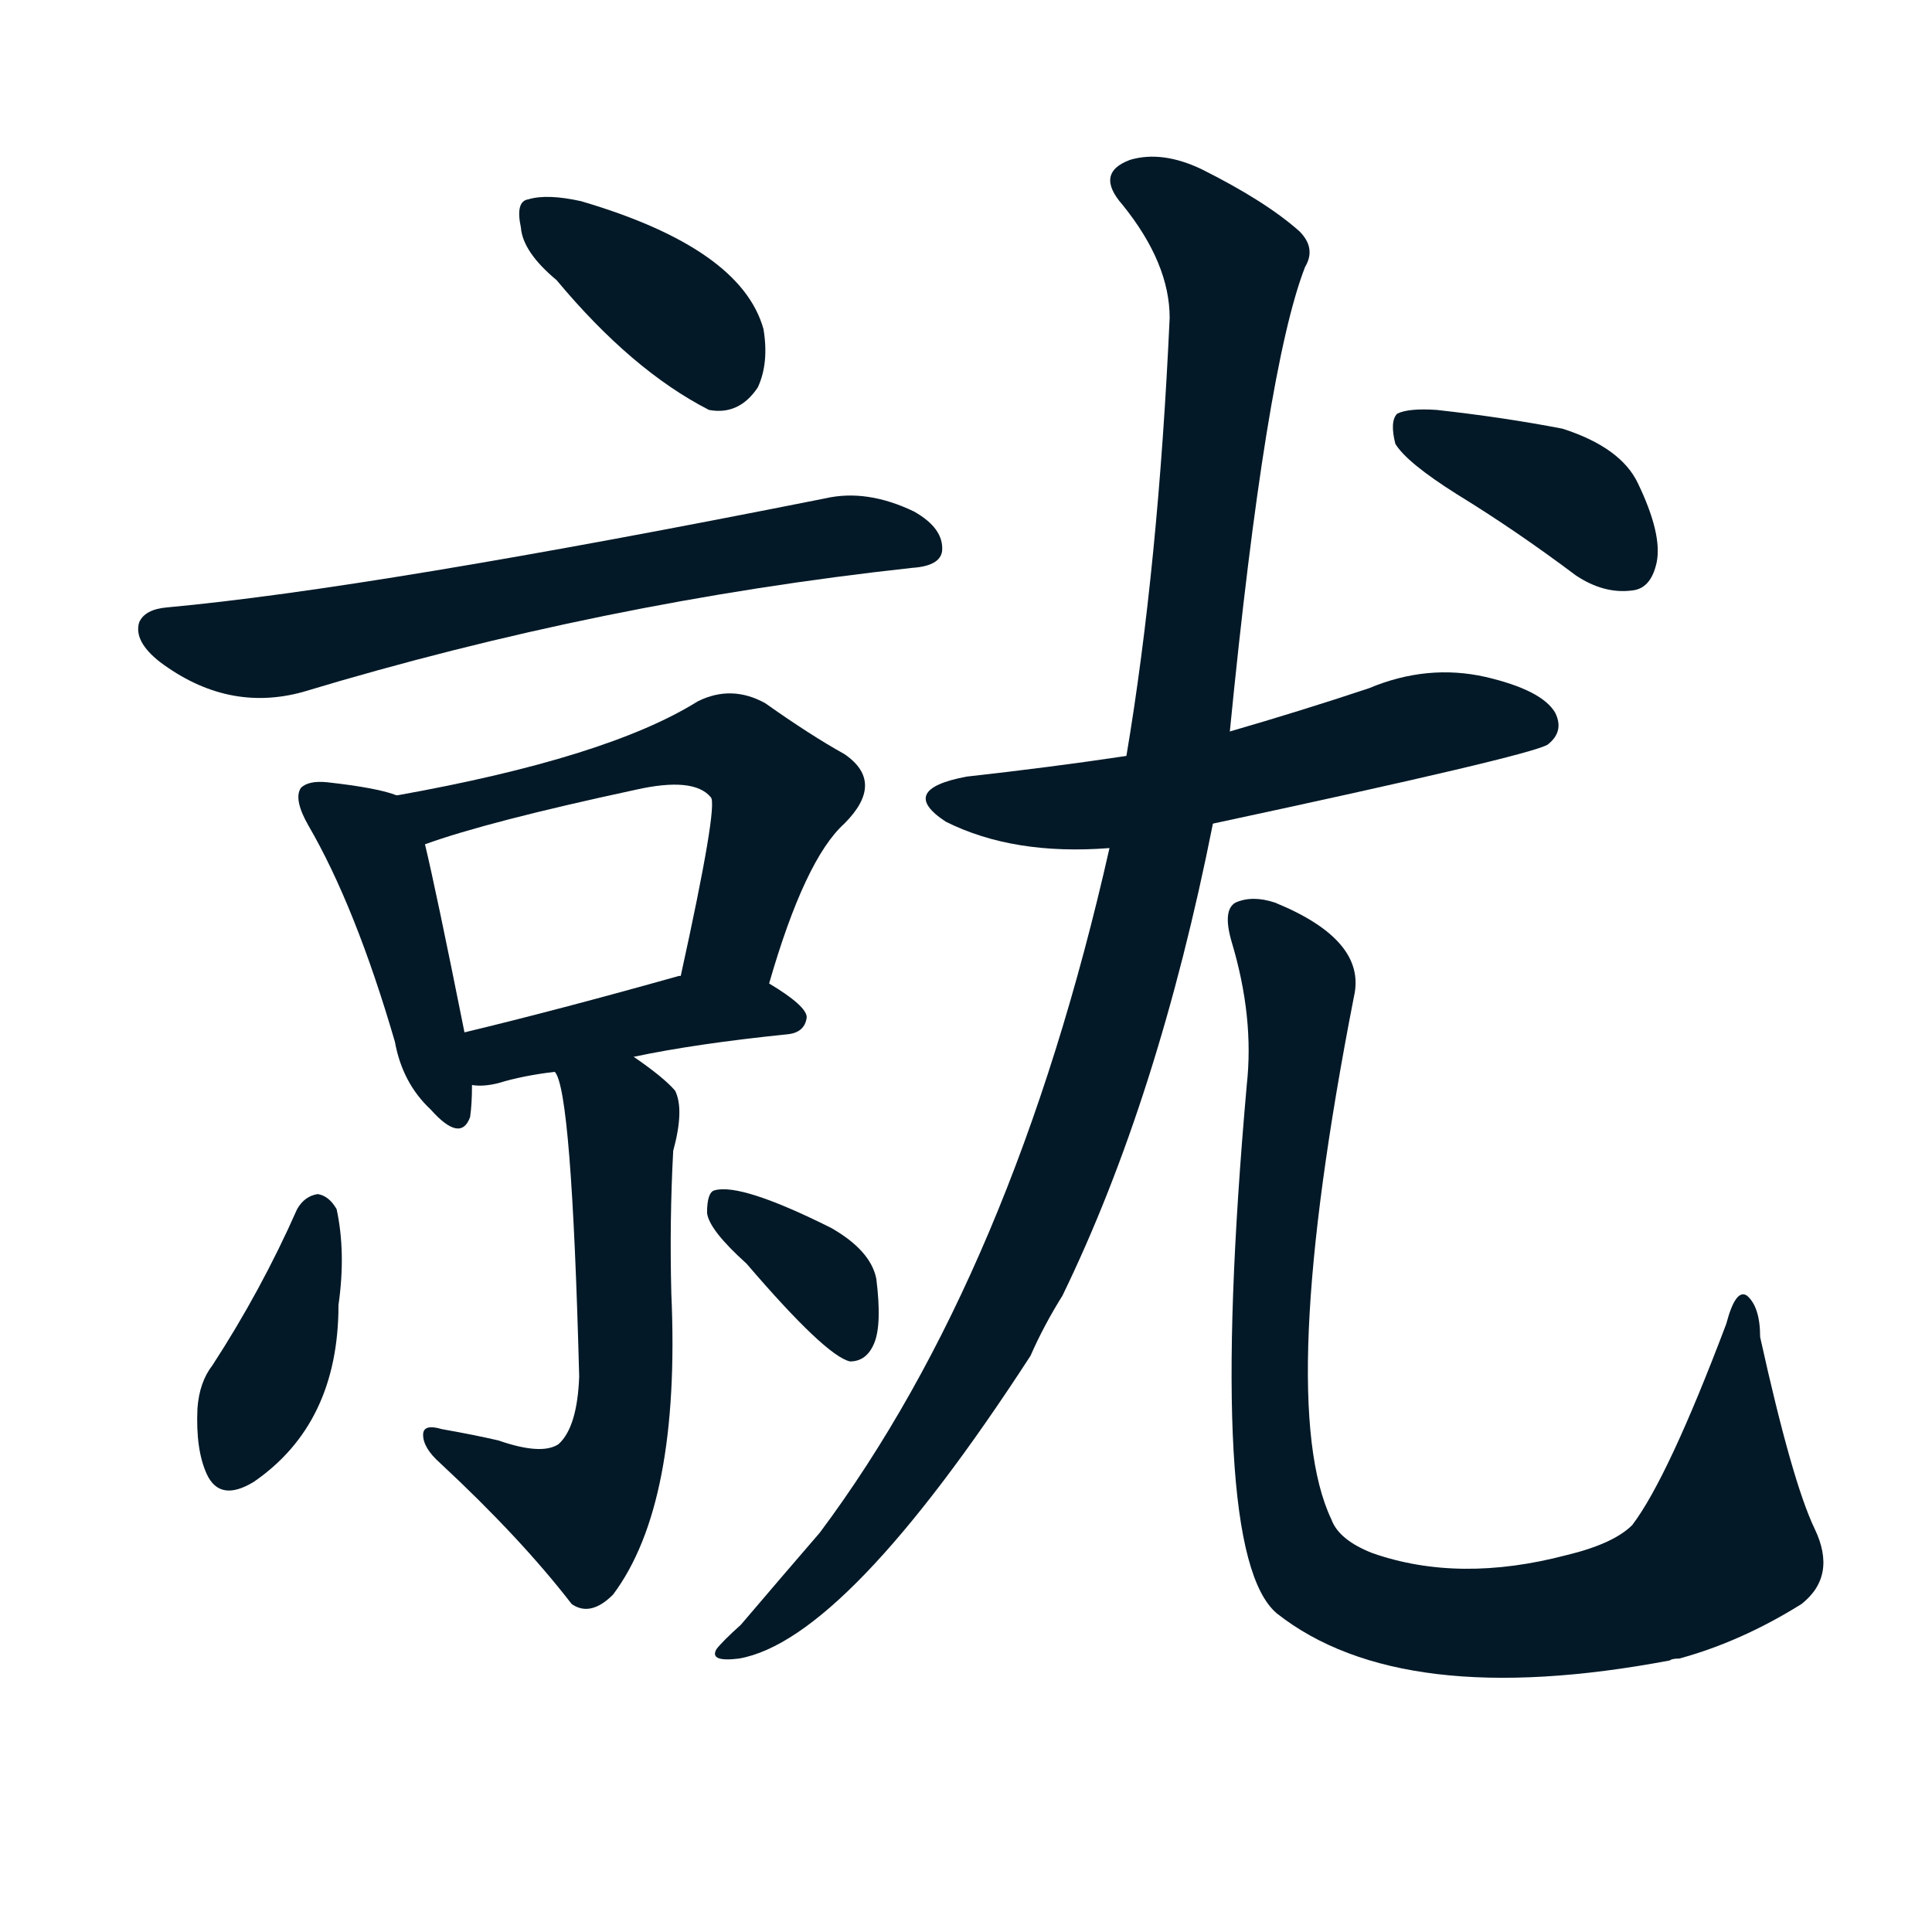
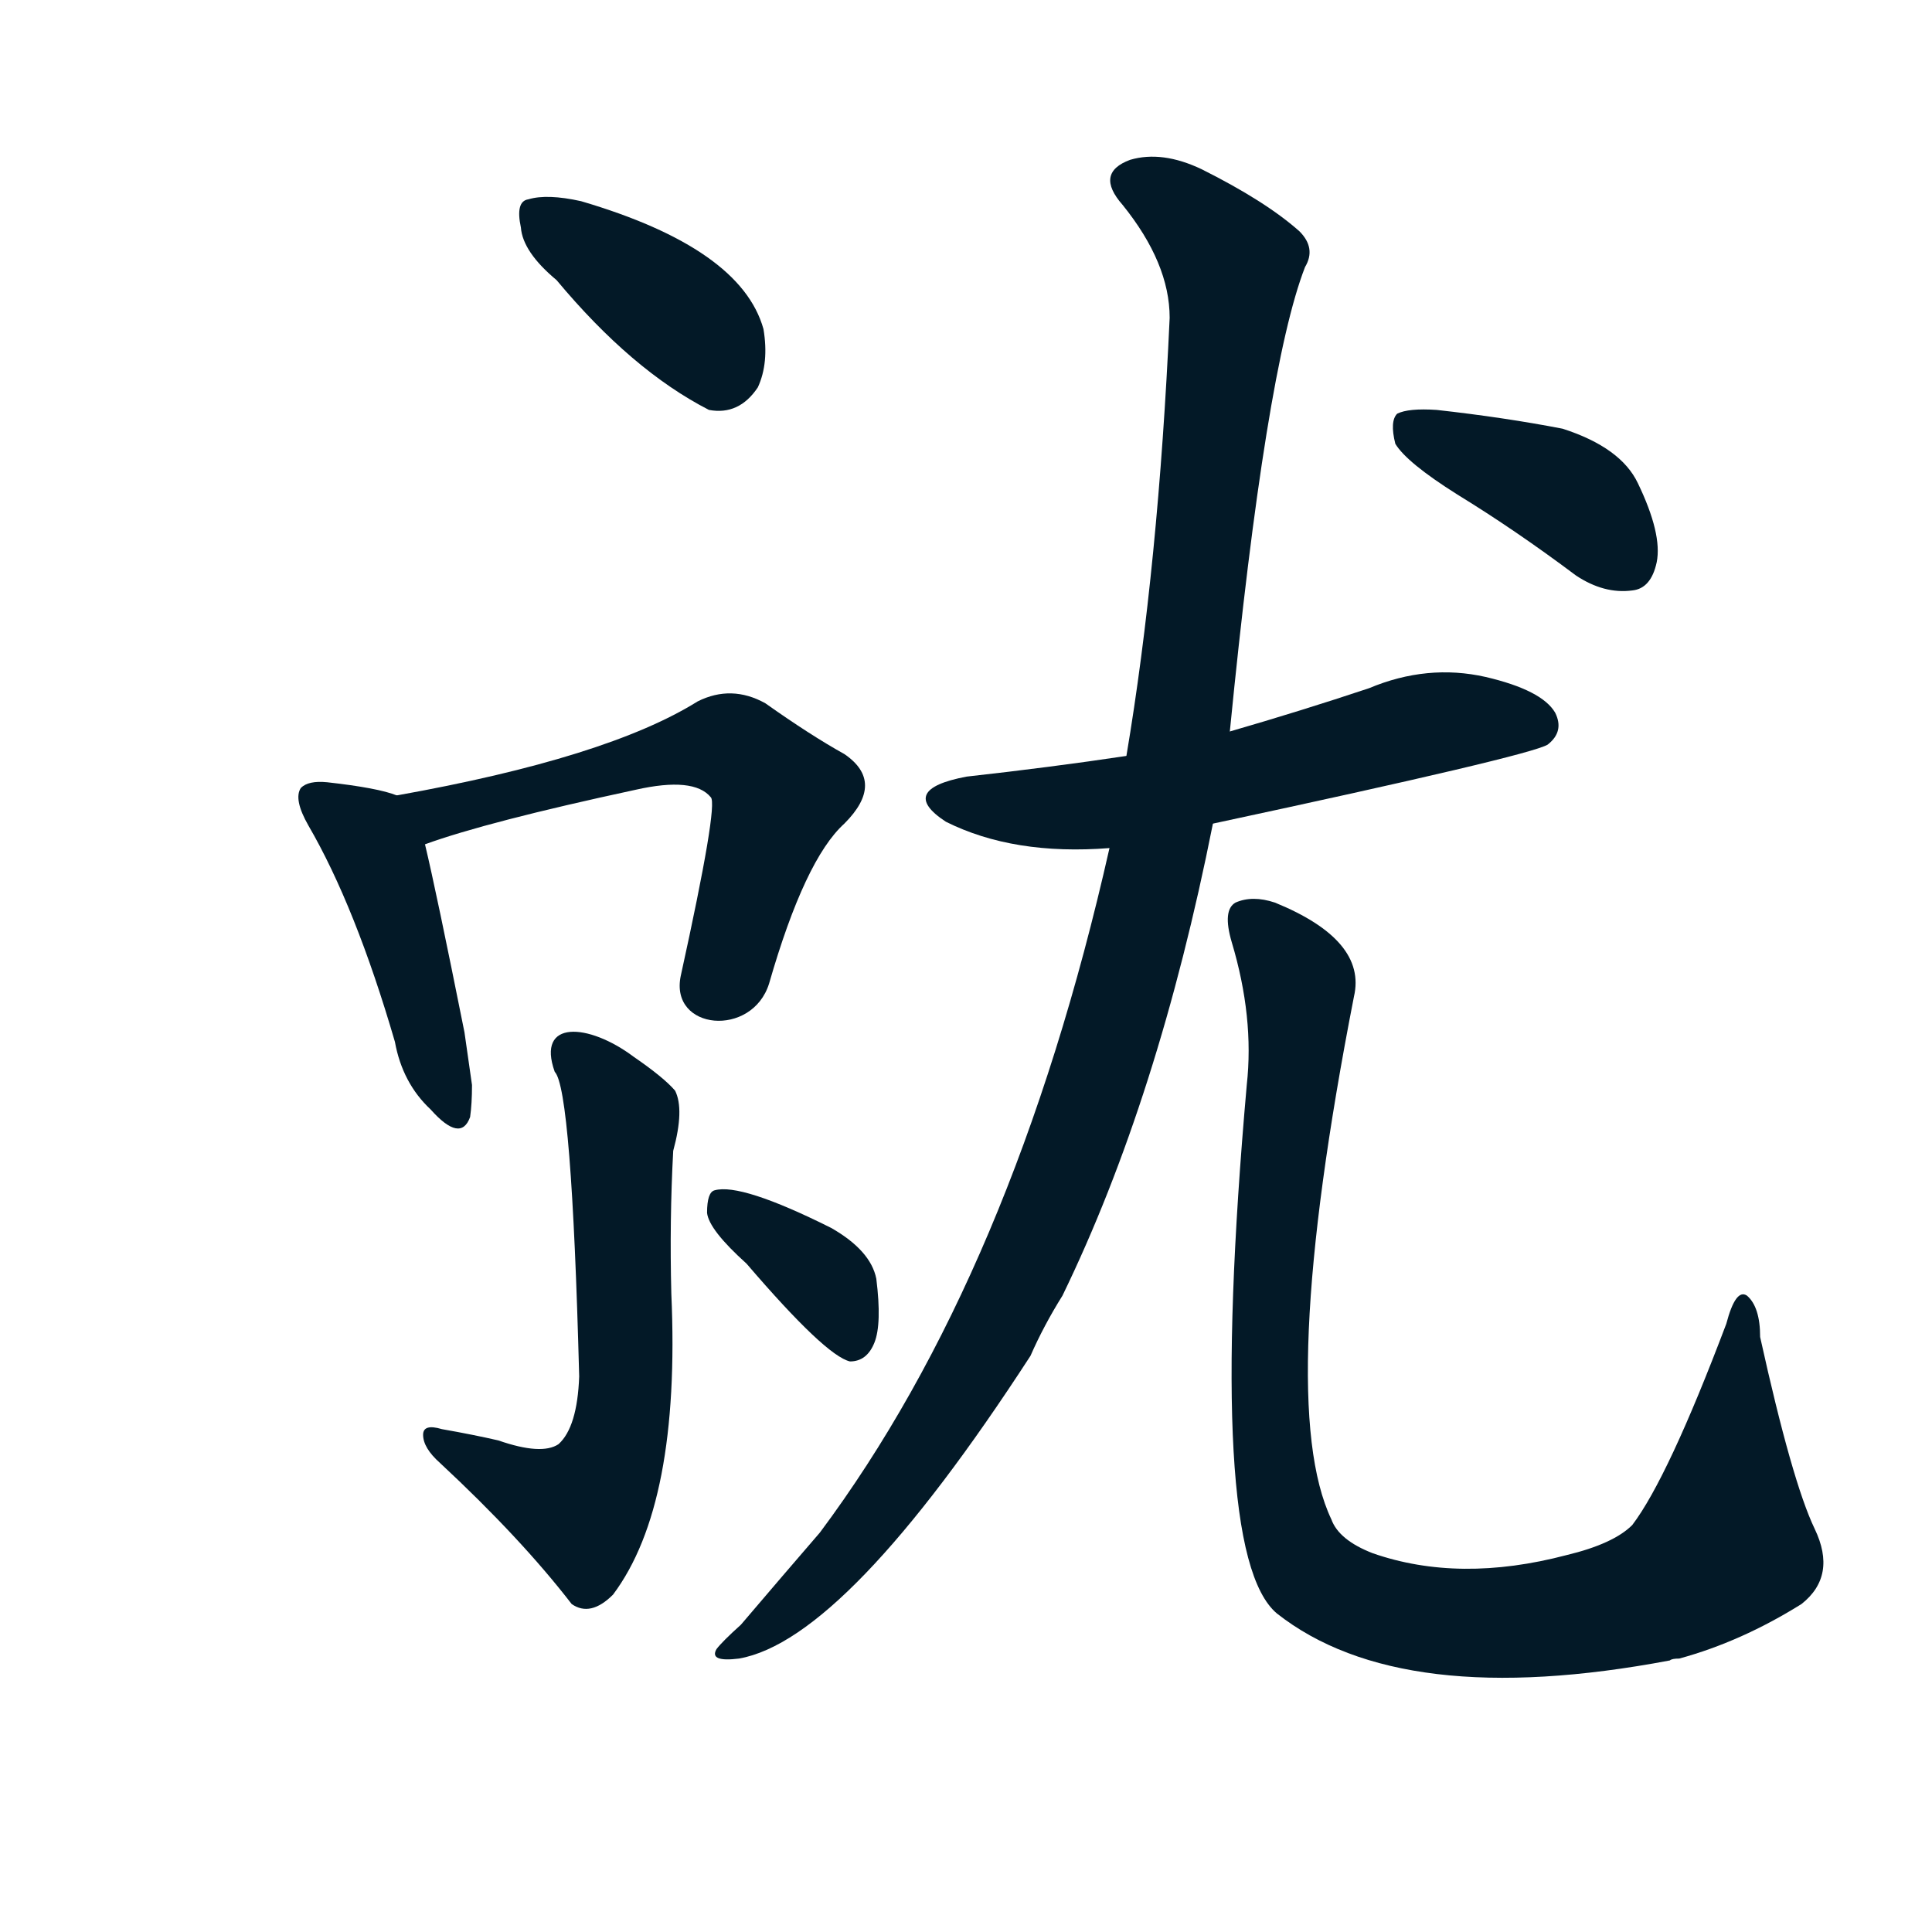
<svg xmlns="http://www.w3.org/2000/svg" width="150" height="150">
  <g fill="#031927" transform="translate(0, 131.836) scale(0.146, -0.146)">
    <path d="M 296 754 Q 336 706 377 685 Q 393 682 403 697 Q 409 710 406 728 Q 394 771 309 796 Q 291 800 281 797 Q 274 796 277 782 Q 278 769 296 754 Z" />
-     <path d="M 89 580 Q 77 579 74 572 Q 71 562 85 551 Q 121 524 161 535 Q 320 583 485 601 Q 500 602 501 610 Q 502 622 486 631 Q 461 643 439 638 Q 198 590 89 580 Z" />
    <path d="M 211 480 Q 201 484 174 487 Q 164 488 160 484 Q 156 478 164 464 Q 189 421 210 349 Q 214 327 229 313 Q 245 295 250 309 Q 251 316 251 326 L 247 354 Q 232 429 226 454 C 221 477 221 477 211 480 Z" />
    <path d="M 409 380 Q 428 446 449 465 Q 471 487 449 502 Q 431 512 407 529 Q 389 539 371 530 Q 323 500 211 480 C 181 475 198 444 226 454 Q 259 466 338 483 Q 369 490 378 479 Q 382 475 362 384 C 356 355 400 351 409 380 Z" />
-     <path d="M 337 341 Q 370 348 419 353 Q 428 354 429 362 Q 429 368 409 380 L 362 384 L 361 384 Q 297 366 247 354 C 218 347 221 327 251 326 Q 257 325 265 327 Q 278 331 295 333 L 337 341 Z" />
    <path d="M 265 137 Q 252 140 235 143 Q 225 146 225 140 Q 225 133 234 125 Q 277 85 304 50 Q 314 43 326 55 Q 362 103 357 215 Q 356 254 358 291 Q 364 313 359 323 Q 353 330 337 341 C 313 359 285 361 295 333 Q 304 324 308 171 Q 307 144 297 135 Q 288 129 265 137 Z" />
-     <path d="M 158 260 Q 139 217 113 177 Q 106 168 105 154 Q 104 132 110 119 Q 117 104 135 115 Q 180 146 180 209 Q 184 237 179 260 Q 175 267 169 268 Q 162 267 158 260 Z" />
    <path d="M 397 231 Q 439 182 452 179 Q 461 179 465 189 Q 469 199 466 223 Q 463 238 442 250 Q 394 274 380 270 Q 376 269 376 258 Q 377 249 397 231 Z" />
    <path d="M 645 465 Q 813 501 823 507 Q 832 514 827 524 Q 820 536 790 543 Q 759 550 728 537 Q 692 525 654 514 L 599 501 Q 559 495 514 490 Q 477 483 503 466 Q 539 448 590 452 L 645 465 Z" />
    <path d="M 590 452 Q 539 226 436 88 Q 417 66 394 39 Q 384 30 381 26 Q 377 19 393 21 Q 450 31 548 182 Q 555 198 565 214 Q 616 319 645 465 L 654 514 Q 673 707 694 761 Q 700 771 691 780 Q 673 796 639 813 Q 618 823 601 818 Q 582 811 597 794 Q 622 763 622 734 Q 616 602 599 501 L 590 452 Z" />
    <path d="M 965 90 Q 953 115 936 192 Q 936 208 929 214 Q 923 218 918 199 Q 887 117 868 92 Q 858 82 833 76 Q 776 61 730 77 Q 712 84 708 95 Q 678 158 720 373 Q 727 403 678 423 Q 666 427 657 423 Q 650 419 655 402 Q 667 362 663 326 Q 641 77 679 45 Q 745 -7 888 20 Q 889 21 893 21 Q 926 30 958 50 Q 977 65 965 90 Z" />
    <path d="M 775 640 Q 806 621 838 597 Q 853 587 868 589 Q 878 590 881 604 Q 884 619 871 646 Q 862 665 831 675 Q 800 681 764 685 Q 749 686 743 683 Q 739 679 742 667 Q 748 657 775 640 Z" />
  </g>
</svg>